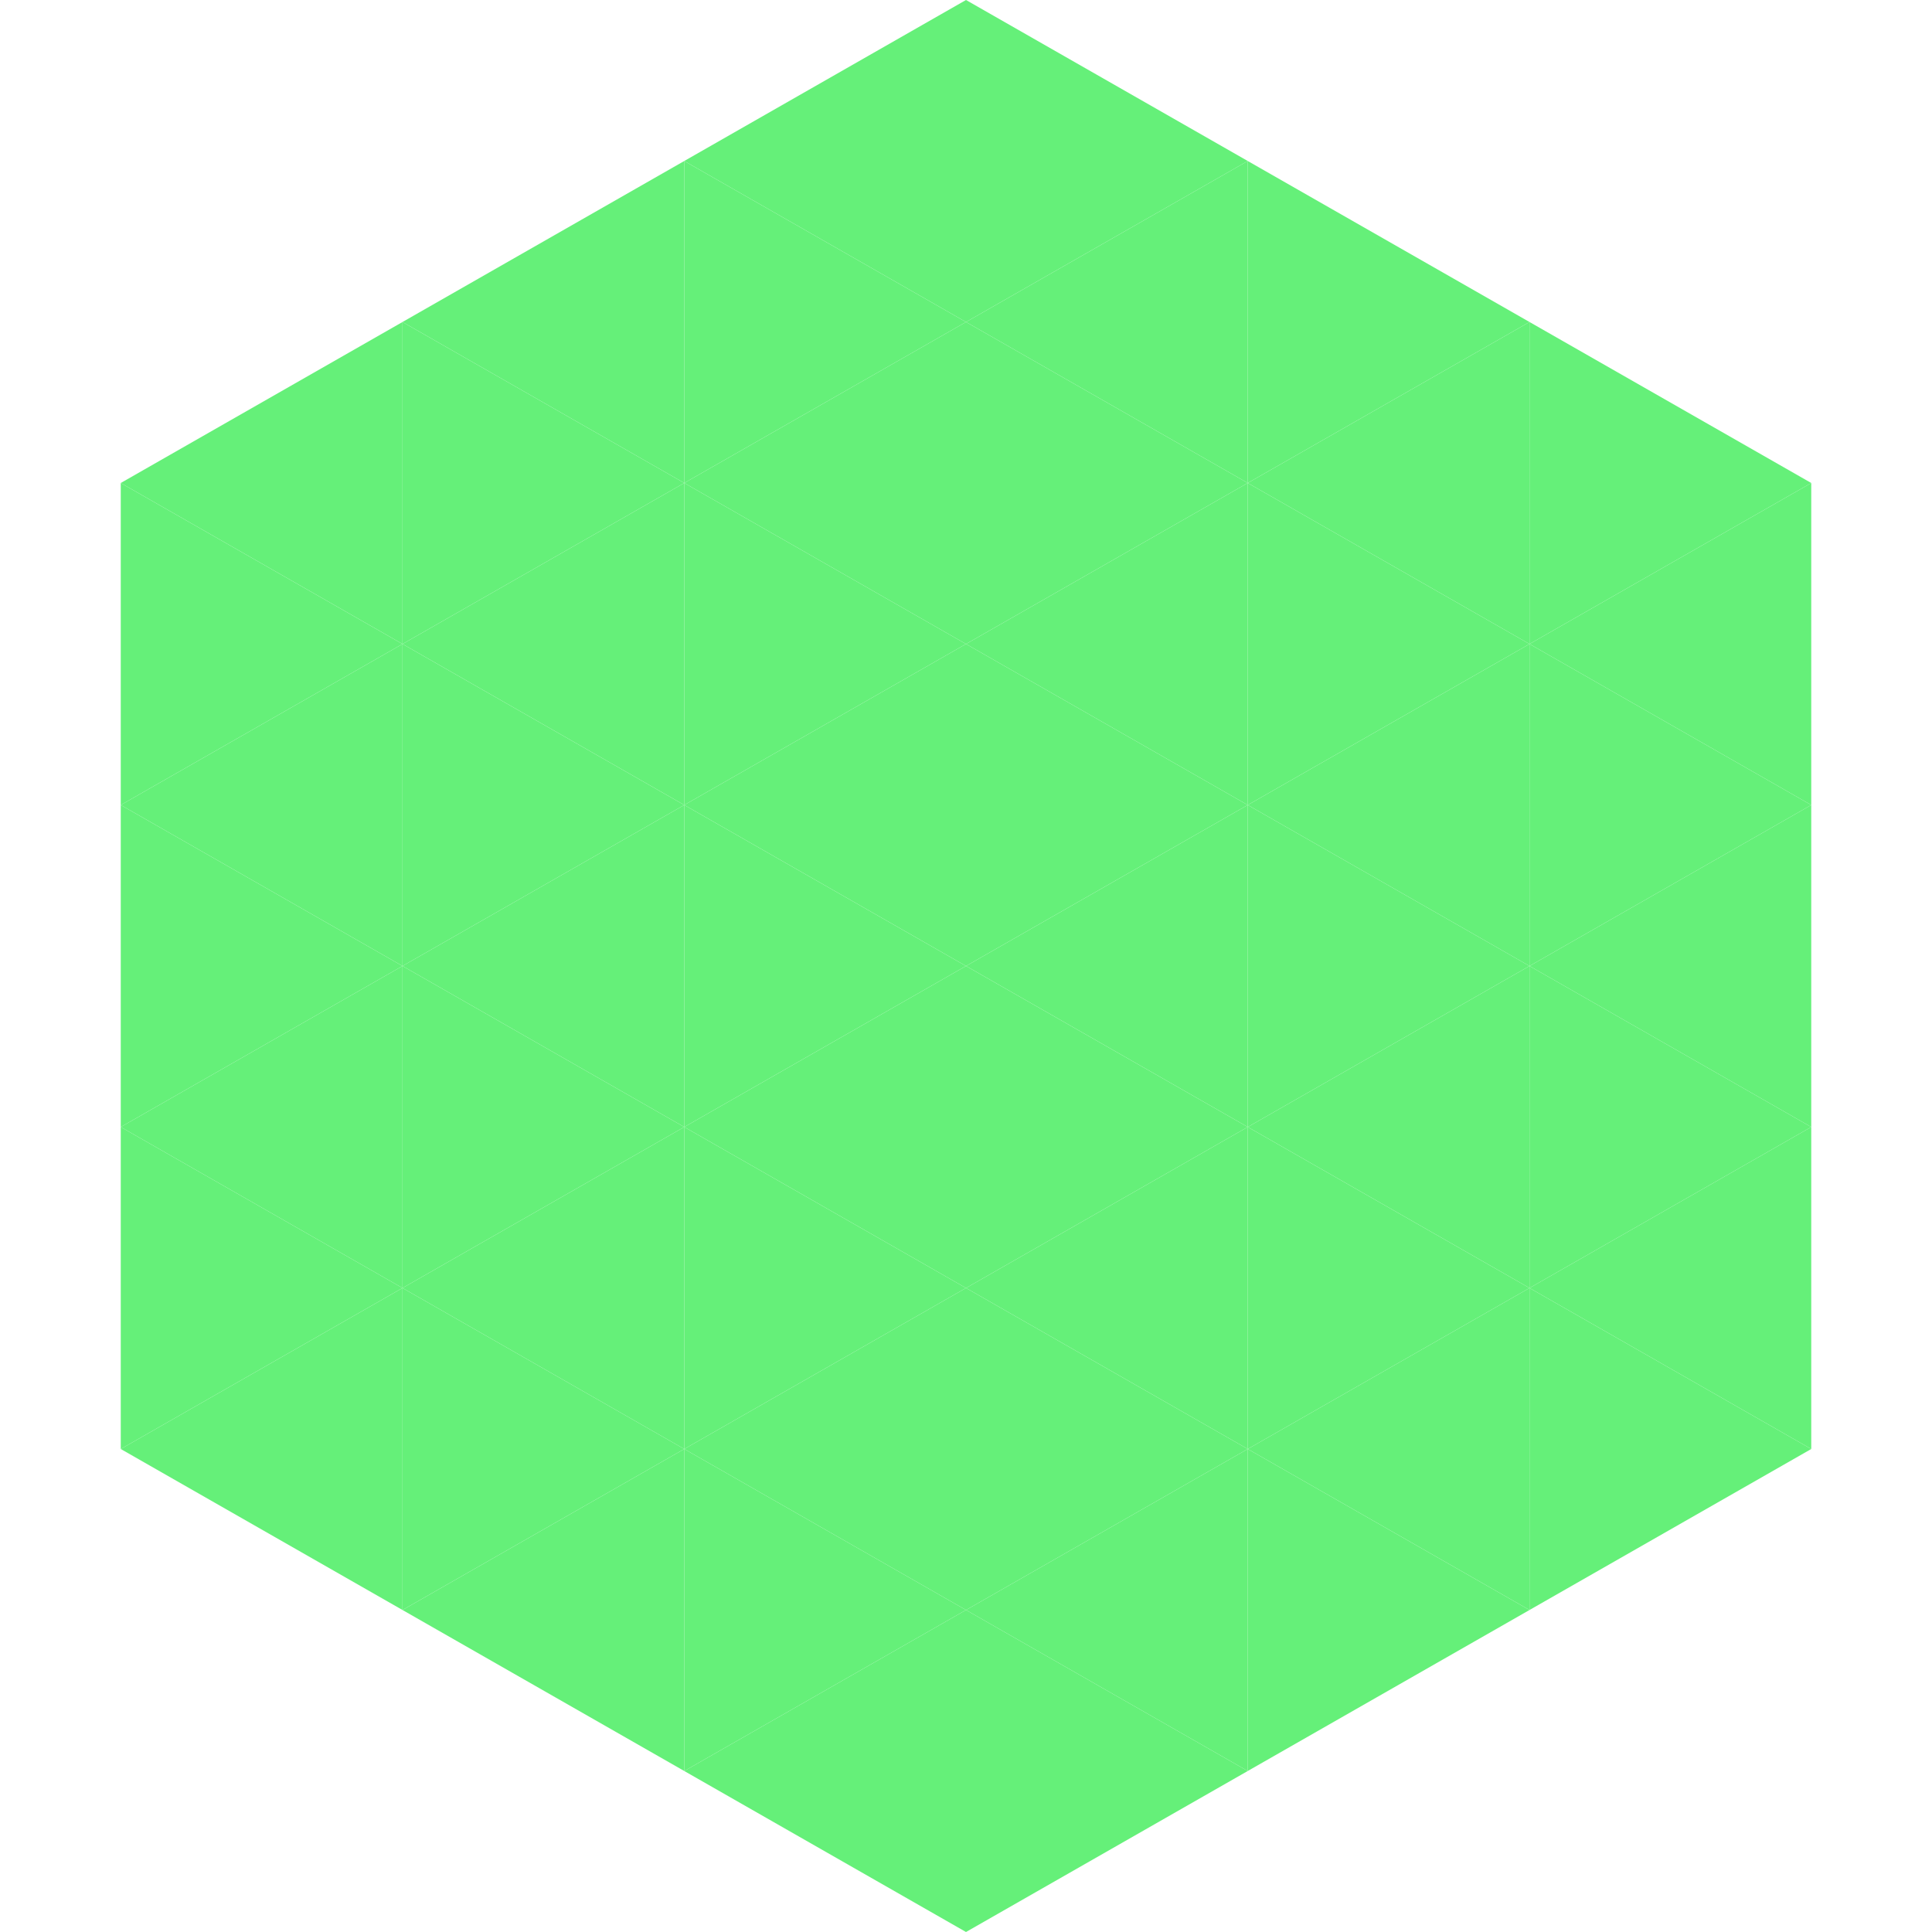
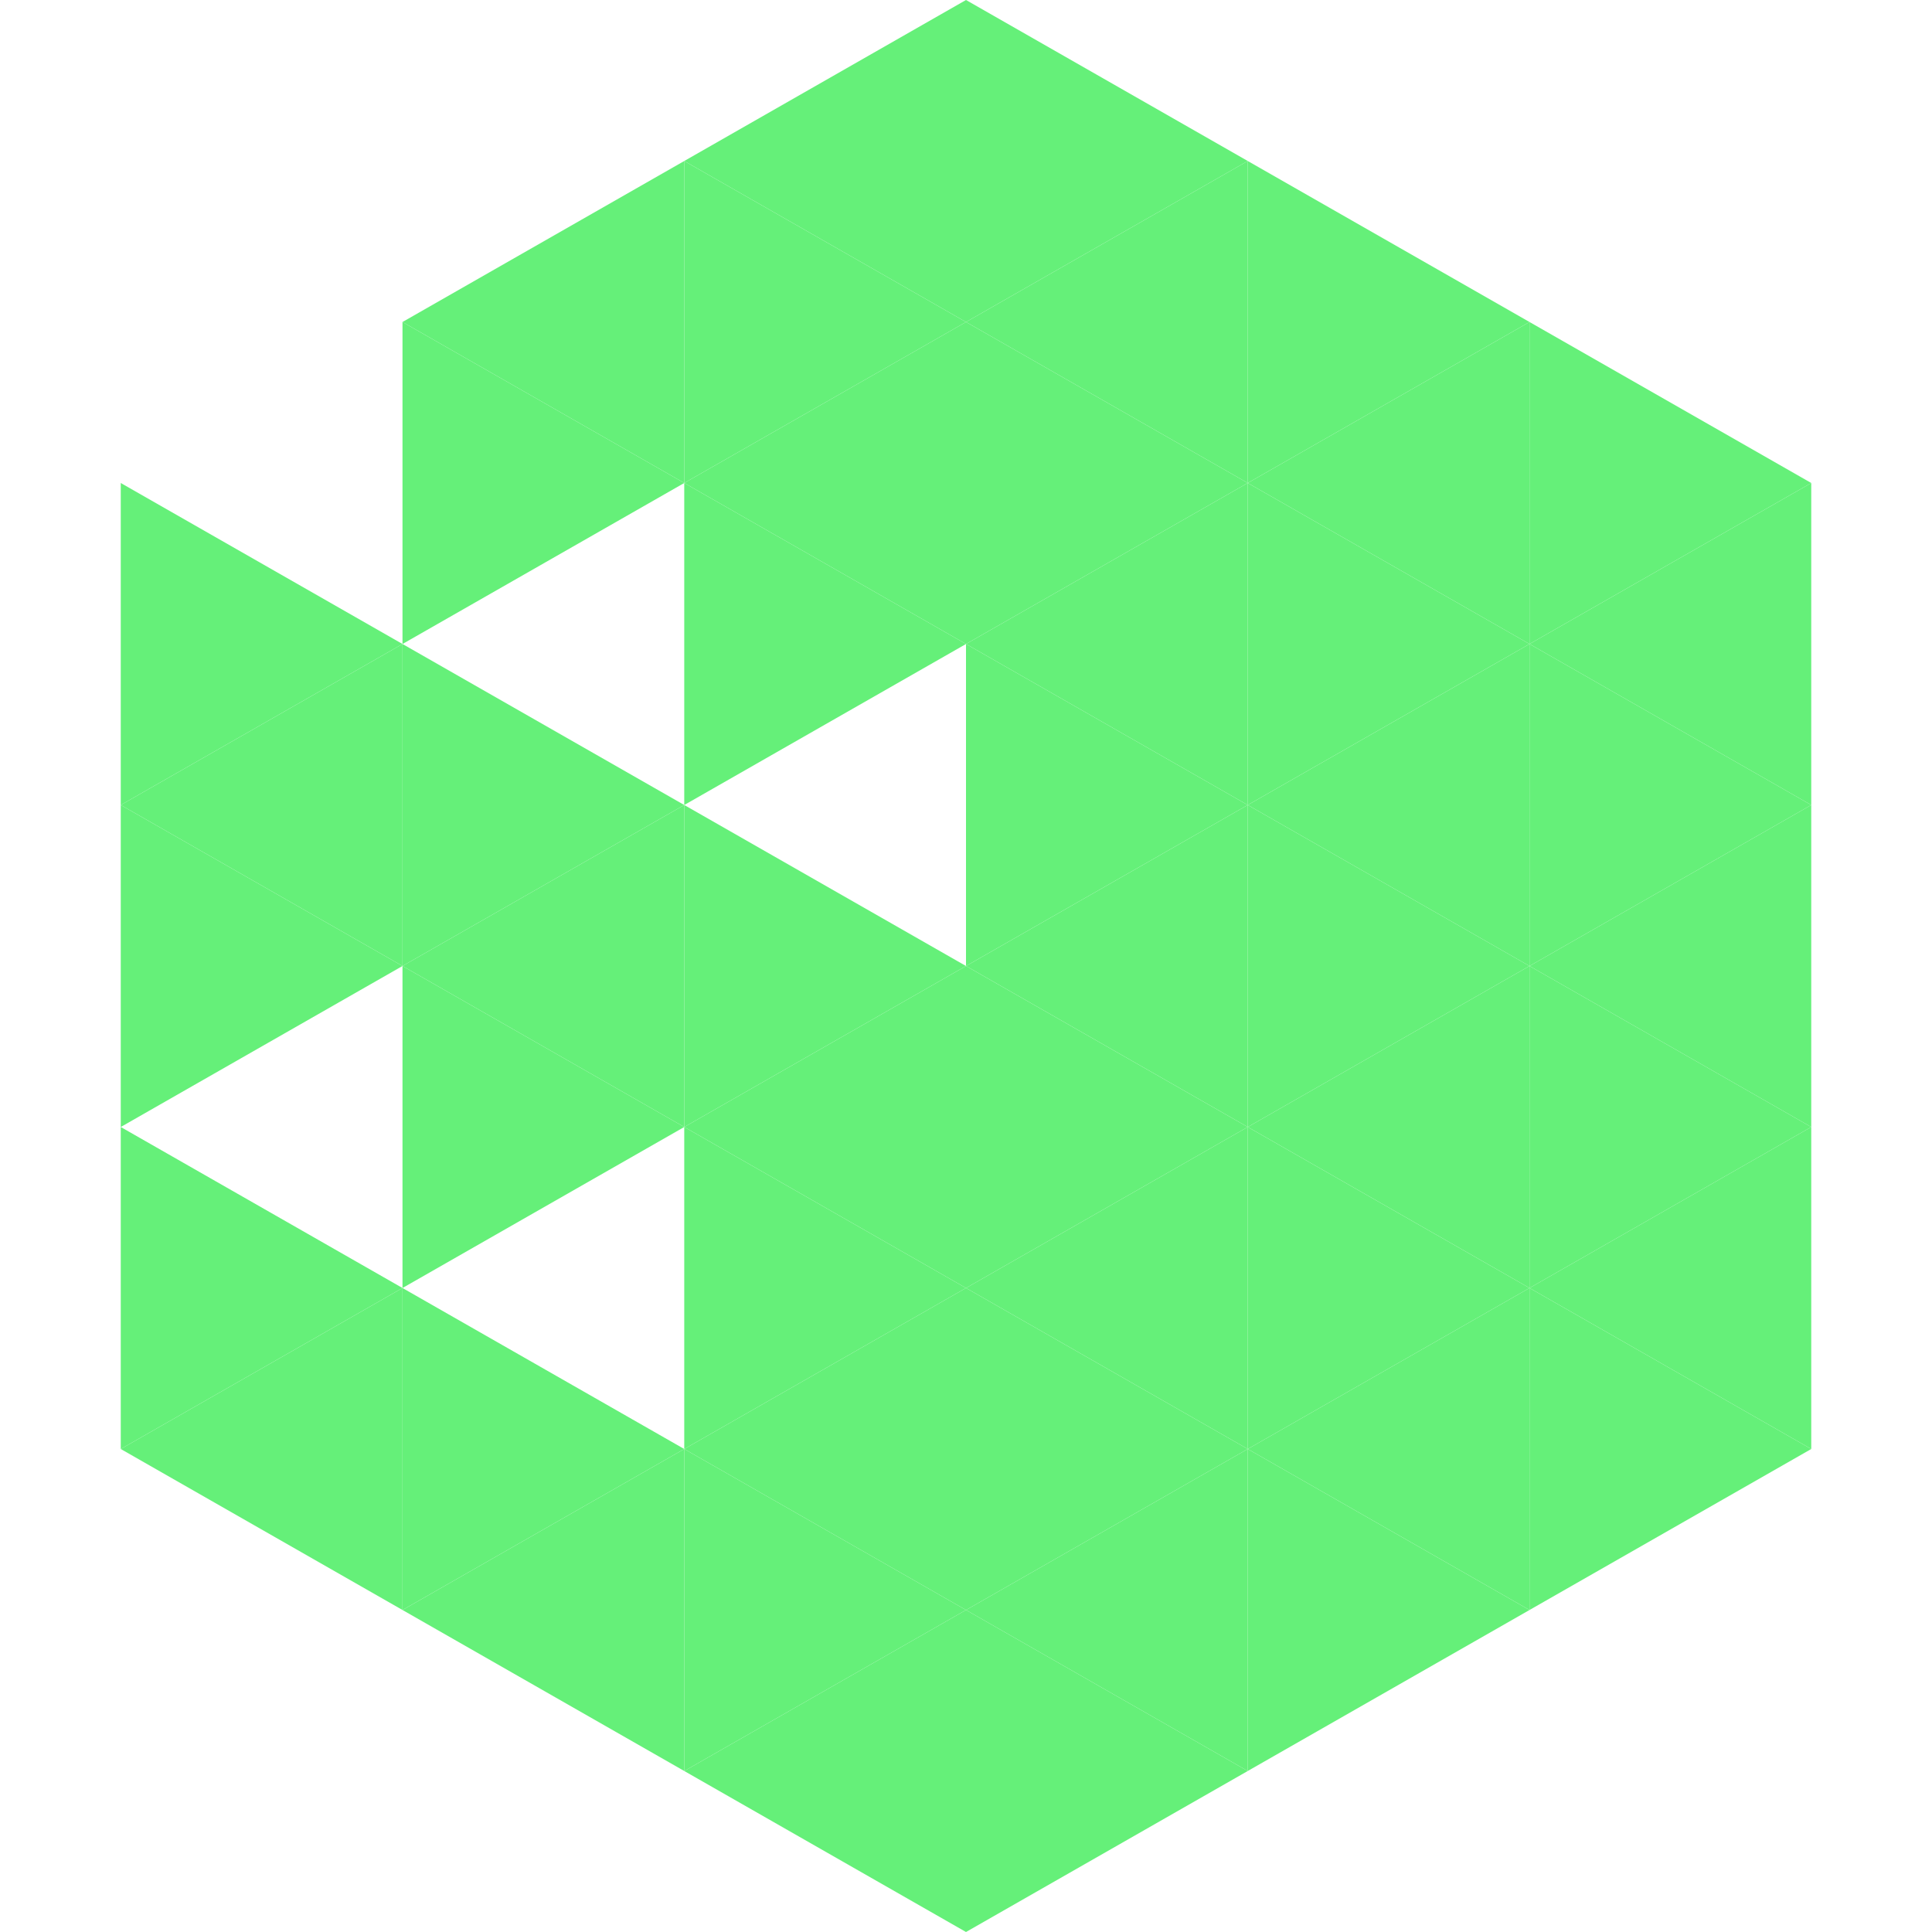
<svg xmlns="http://www.w3.org/2000/svg" width="240" height="240">
-   <polygon points="50,40 15,60 50,80" style="fill:rgb(101,240,121)" />
  <polygon points="190,40 225,60 190,80" style="fill:rgb(101,240,121)" />
  <polygon points="15,60 50,80 15,100" style="fill:rgb(101,240,121)" />
  <polygon points="225,60 190,80 225,100" style="fill:rgb(101,240,121)" />
  <polygon points="50,80 15,100 50,120" style="fill:rgb(101,240,121)" />
  <polygon points="190,80 225,100 190,120" style="fill:rgb(101,240,121)" />
  <polygon points="15,100 50,120 15,140" style="fill:rgb(101,240,121)" />
  <polygon points="225,100 190,120 225,140" style="fill:rgb(101,240,121)" />
-   <polygon points="50,120 15,140 50,160" style="fill:rgb(101,240,121)" />
  <polygon points="190,120 225,140 190,160" style="fill:rgb(101,240,121)" />
  <polygon points="15,140 50,160 15,180" style="fill:rgb(101,240,121)" />
  <polygon points="225,140 190,160 225,180" style="fill:rgb(101,240,121)" />
  <polygon points="50,160 15,180 50,200" style="fill:rgb(101,240,121)" />
  <polygon points="190,160 225,180 190,200" style="fill:rgb(101,240,121)" />
  <polygon points="15,180 50,200 15,220" style="fill:rgb(255,255,255); fill-opacity:0" />
  <polygon points="225,180 190,200 225,220" style="fill:rgb(255,255,255); fill-opacity:0" />
  <polygon points="50,0 85,20 50,40" style="fill:rgb(255,255,255); fill-opacity:0" />
  <polygon points="190,0 155,20 190,40" style="fill:rgb(255,255,255); fill-opacity:0" />
  <polygon points="85,20 50,40 85,60" style="fill:rgb(101,240,121)" />
  <polygon points="155,20 190,40 155,60" style="fill:rgb(101,240,121)" />
  <polygon points="50,40 85,60 50,80" style="fill:rgb(101,240,121)" />
  <polygon points="190,40 155,60 190,80" style="fill:rgb(101,240,121)" />
-   <polygon points="85,60 50,80 85,100" style="fill:rgb(101,240,121)" />
  <polygon points="155,60 190,80 155,100" style="fill:rgb(101,240,121)" />
  <polygon points="50,80 85,100 50,120" style="fill:rgb(101,240,121)" />
  <polygon points="190,80 155,100 190,120" style="fill:rgb(101,240,121)" />
  <polygon points="85,100 50,120 85,140" style="fill:rgb(101,240,121)" />
  <polygon points="155,100 190,120 155,140" style="fill:rgb(101,240,121)" />
  <polygon points="50,120 85,140 50,160" style="fill:rgb(101,240,121)" />
  <polygon points="190,120 155,140 190,160" style="fill:rgb(101,240,121)" />
-   <polygon points="85,140 50,160 85,180" style="fill:rgb(101,240,121)" />
  <polygon points="155,140 190,160 155,180" style="fill:rgb(101,240,121)" />
  <polygon points="50,160 85,180 50,200" style="fill:rgb(101,240,121)" />
  <polygon points="190,160 155,180 190,200" style="fill:rgb(101,240,121)" />
  <polygon points="85,180 50,200 85,220" style="fill:rgb(101,240,121)" />
  <polygon points="155,180 190,200 155,220" style="fill:rgb(101,240,121)" />
  <polygon points="120,0 85,20 120,40" style="fill:rgb(101,240,121)" />
  <polygon points="120,0 155,20 120,40" style="fill:rgb(101,240,121)" />
  <polygon points="85,20 120,40 85,60" style="fill:rgb(101,240,121)" />
  <polygon points="155,20 120,40 155,60" style="fill:rgb(101,240,121)" />
  <polygon points="120,40 85,60 120,80" style="fill:rgb(101,240,121)" />
  <polygon points="120,40 155,60 120,80" style="fill:rgb(101,240,121)" />
  <polygon points="85,60 120,80 85,100" style="fill:rgb(101,240,121)" />
  <polygon points="155,60 120,80 155,100" style="fill:rgb(101,240,121)" />
-   <polygon points="120,80 85,100 120,120" style="fill:rgb(101,240,121)" />
  <polygon points="120,80 155,100 120,120" style="fill:rgb(101,240,121)" />
  <polygon points="85,100 120,120 85,140" style="fill:rgb(101,240,121)" />
  <polygon points="155,100 120,120 155,140" style="fill:rgb(101,240,121)" />
  <polygon points="120,120 85,140 120,160" style="fill:rgb(101,240,121)" />
  <polygon points="120,120 155,140 120,160" style="fill:rgb(101,240,121)" />
  <polygon points="85,140 120,160 85,180" style="fill:rgb(101,240,121)" />
  <polygon points="155,140 120,160 155,180" style="fill:rgb(101,240,121)" />
  <polygon points="120,160 85,180 120,200" style="fill:rgb(101,240,121)" />
  <polygon points="120,160 155,180 120,200" style="fill:rgb(101,240,121)" />
  <polygon points="85,180 120,200 85,220" style="fill:rgb(101,240,121)" />
  <polygon points="155,180 120,200 155,220" style="fill:rgb(101,240,121)" />
  <polygon points="120,200 85,220 120,240" style="fill:rgb(101,240,121)" />
  <polygon points="120,200 155,220 120,240" style="fill:rgb(101,240,121)" />
  <polygon points="85,220 120,240 85,260" style="fill:rgb(255,255,255); fill-opacity:0" />
  <polygon points="155,220 120,240 155,260" style="fill:rgb(255,255,255); fill-opacity:0" />
</svg>